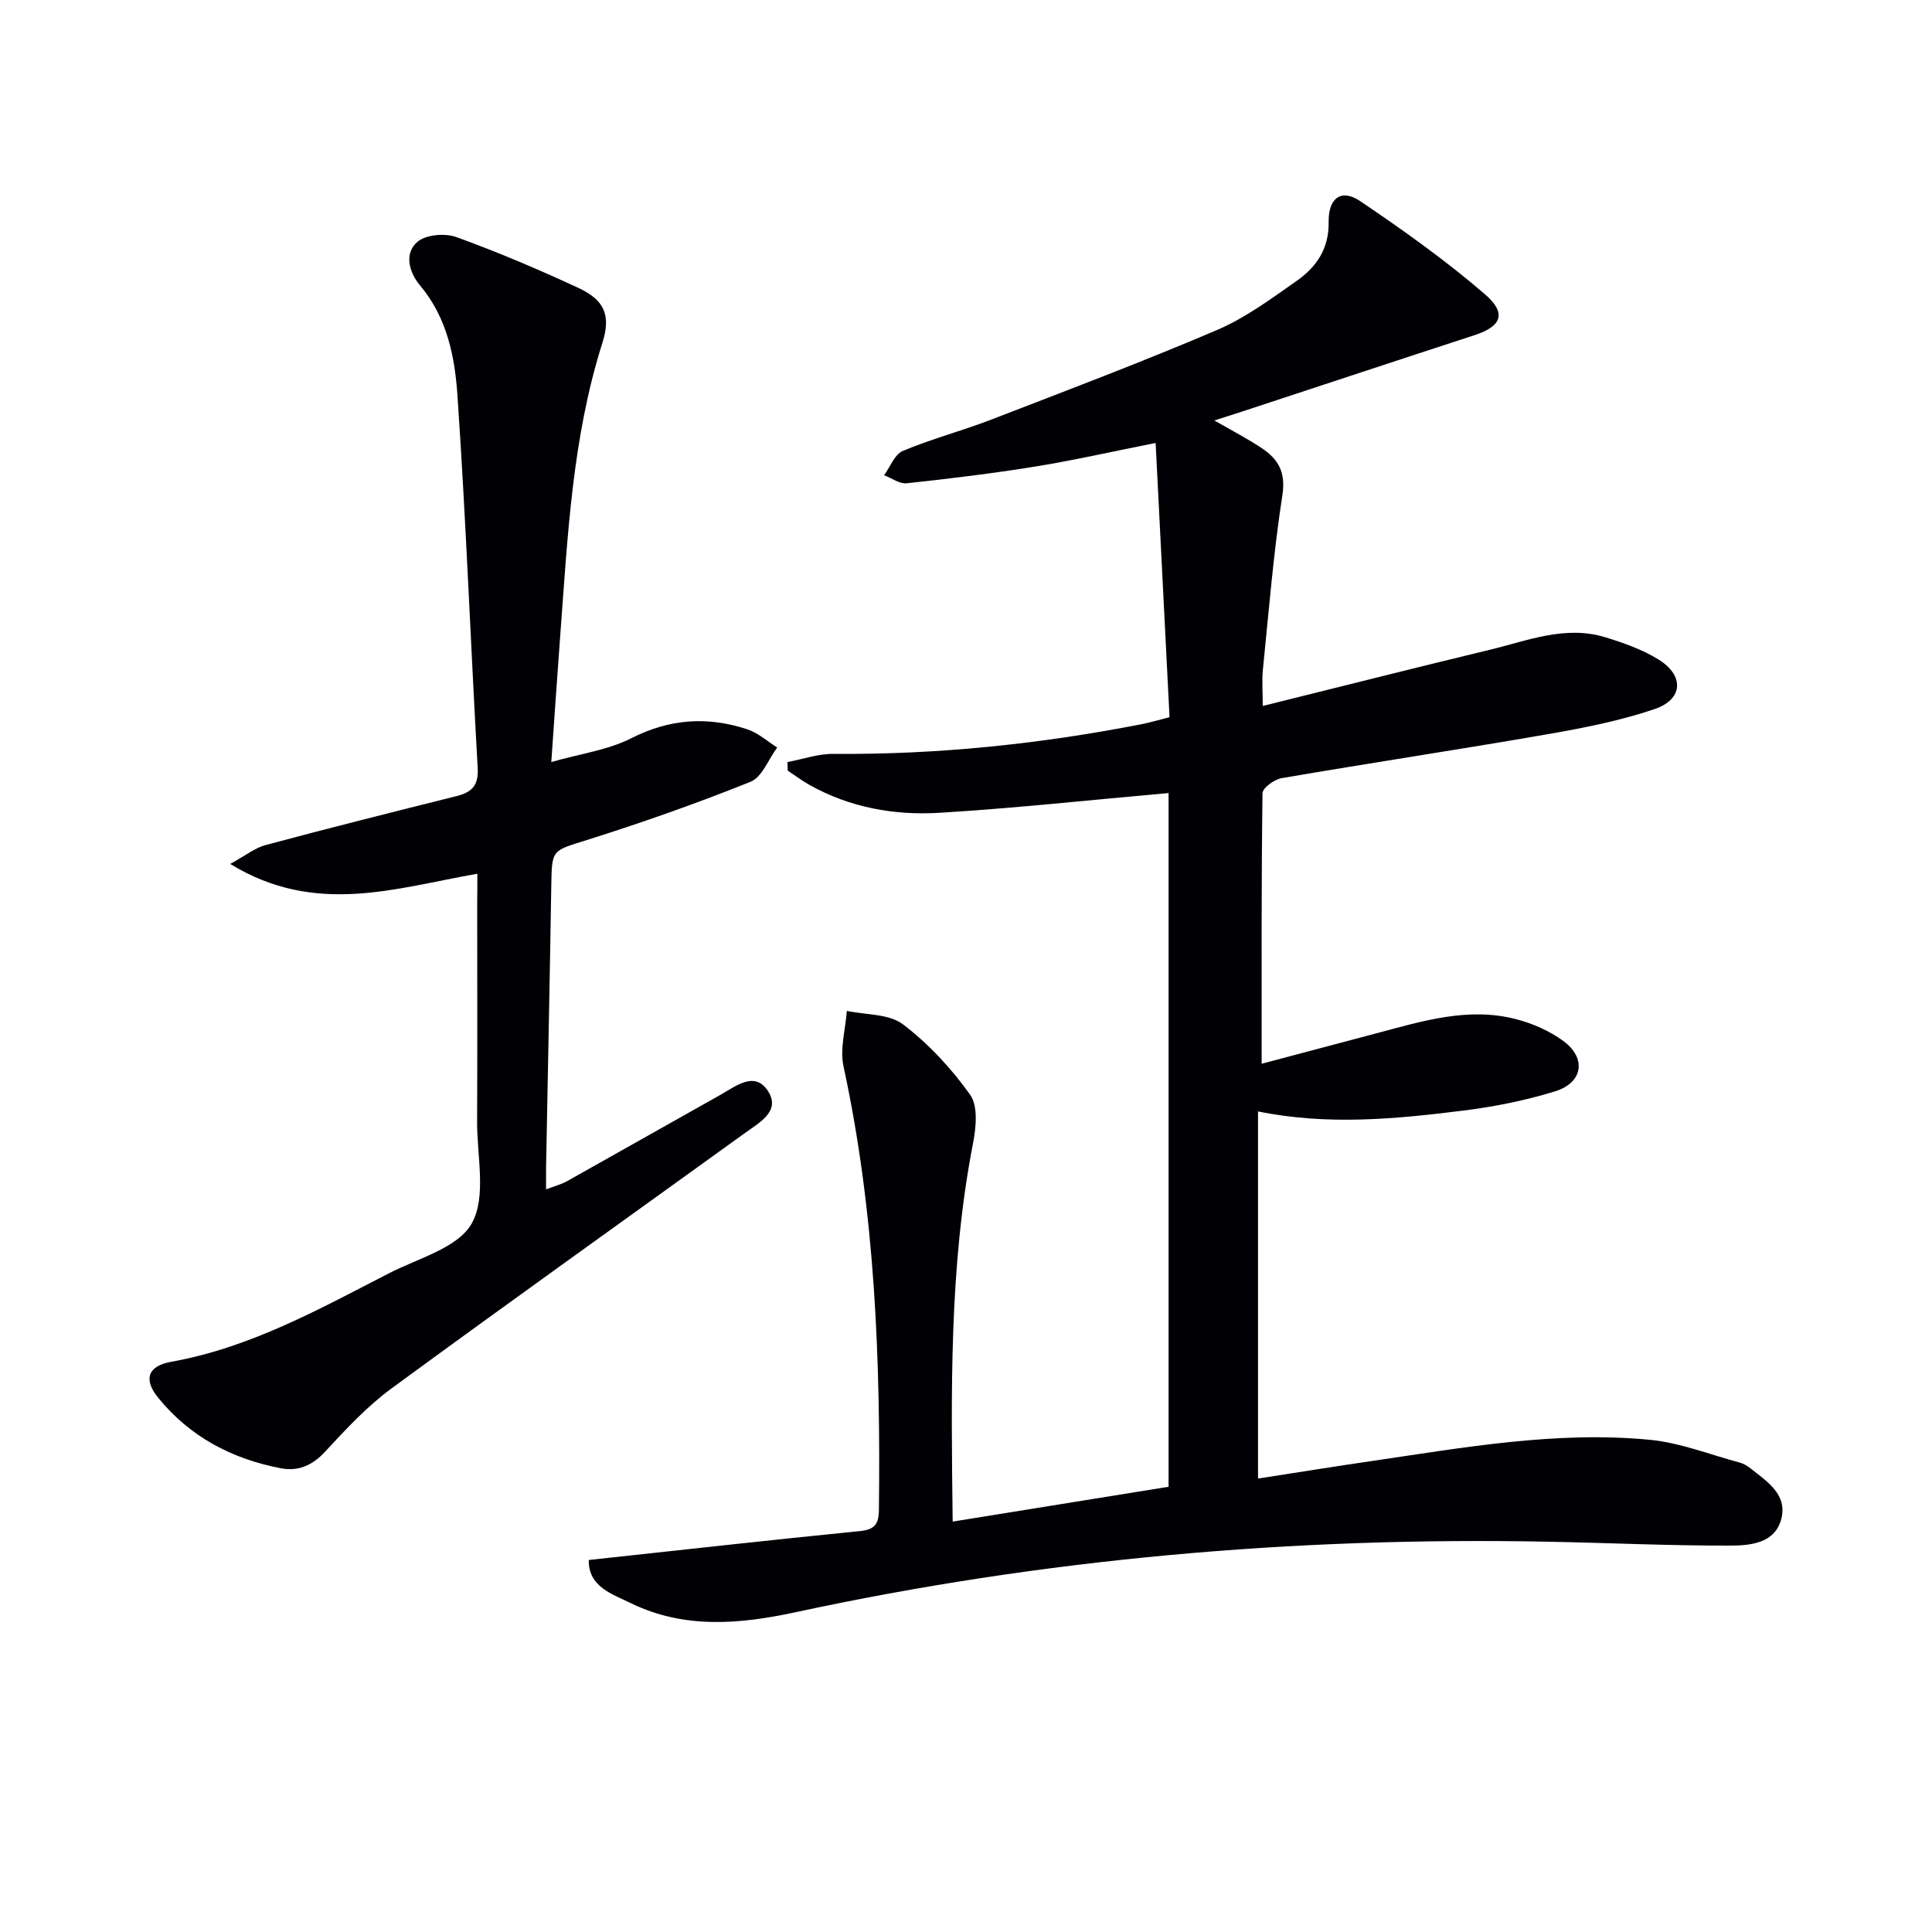
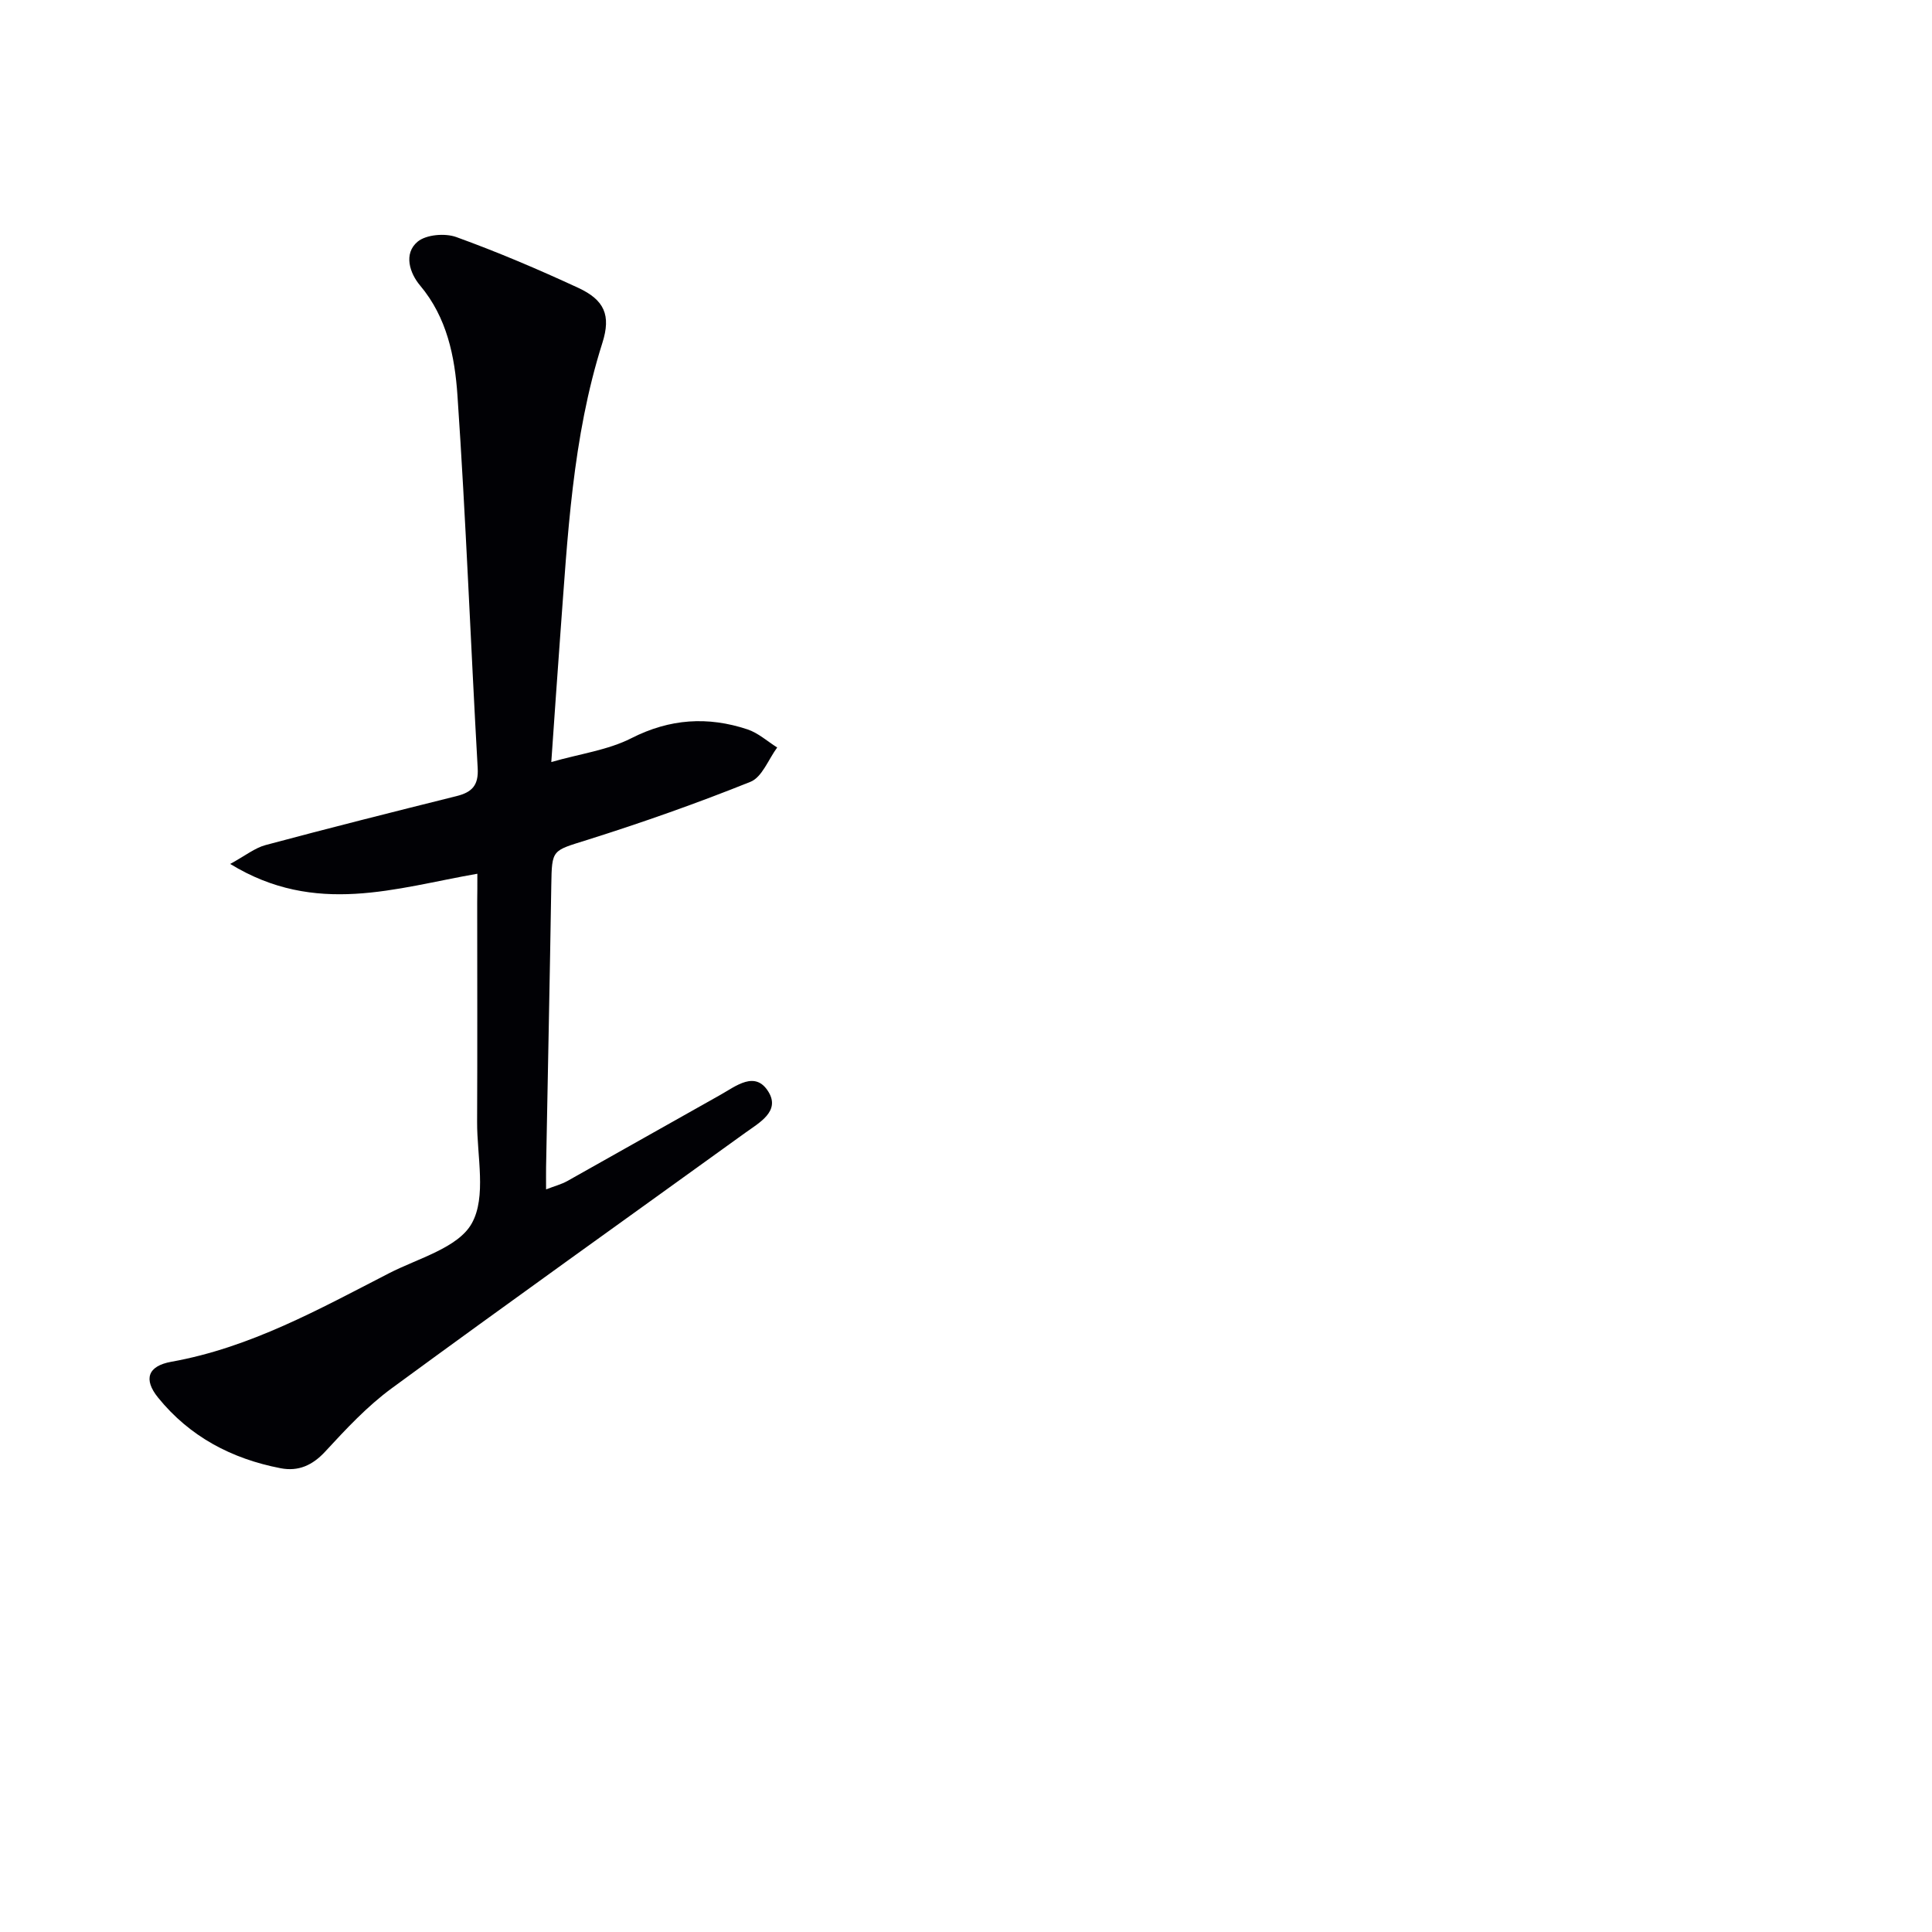
<svg xmlns="http://www.w3.org/2000/svg" enable-background="new 0 0 400 400" viewBox="0 0 400 400">
-   <path d="m121.9 322.98c19.22-2.08 37.69-4.15 56.2-5.99 3.11-.31 3.84-1.6 3.87-4.4.36-30.83-.77-61.52-7.33-91.81-.78-3.61.41-7.65.69-11.49 3.93.85 8.71.58 11.61 2.78 5.32 4.04 10.06 9.16 13.93 14.61 1.66 2.34 1.21 6.79.58 10.05-4.98 25.68-4.52 51.59-4.21 78.3 15.39-2.48 30.33-4.89 44.7-7.21 0-48.38 0-96.25 0-143.63-16.44 1.46-31.92 3.15-47.44 4.09-9.37.57-18.58-1.09-26.96-5.8-1.54-.87-2.97-1.95-4.45-2.93-.02-.59-.03-1.18-.05-1.77 3.18-.6 6.36-1.73 9.53-1.7 21.53.18 42.81-2.04 63.91-6.17 1.61-.32 3.19-.8 5.66-1.42-.95-18.8-1.9-37.49-2.88-56.78-9.02 1.79-16.92 3.59-24.9 4.88-8.84 1.43-17.74 2.51-26.64 3.47-1.48.16-3.11-1.08-4.68-1.67 1.27-1.73 2.18-4.32 3.88-5.03 5.96-2.5 12.28-4.16 18.32-6.49 15.64-6.04 31.33-11.97 46.74-18.55 5.88-2.51 11.21-6.47 16.5-10.18 4.05-2.84 6.69-6.63 6.6-12.15-.08-5.04 2.66-6.96 6.5-4.37 8.92 6.02 17.74 12.3 25.88 19.32 4.57 3.94 3.37 6.64-2.11 8.43-16.08 5.24-32.13 10.56-48.19 15.84-1.67.55-3.35 1.07-5.74 1.84 3.75 2.17 6.94 3.8 9.89 5.79 3.35 2.25 4.92 4.94 4.2 9.63-1.85 11.98-2.82 24.09-4.04 36.16-.23 2.25-.03 4.55-.03 7.53 16.2-4.02 31.6-7.92 47.04-11.64 7.84-1.89 15.64-5.12 23.91-2.57 3.78 1.16 7.63 2.52 10.97 4.58 5.39 3.32 5.15 8.27-.8 10.28-7.17 2.43-14.71 3.91-22.2 5.21-18.32 3.18-36.71 5.95-55.03 9.09-1.51.26-3.93 2.03-3.94 3.12-.25 18.45-.18 36.9-.18 56.01 7.59-2.01 15.7-4.17 23.81-6.32 9.48-2.51 18.97-5.49 28.88-2.91 3.43.89 6.91 2.42 9.75 4.5 4.86 3.56 4.11 8.65-1.69 10.44-6.14 1.9-12.56 3.18-18.95 3.98-14.01 1.75-28.08 3.12-42.55.18v76.01c7.94-1.23 15.73-2.49 23.54-3.63 19.09-2.79 38.17-6.25 57.55-4.4 6.33.61 12.48 3.07 18.7 4.74.78.21 1.54.68 2.18 1.19 3.4 2.69 7.62 5.35 6.39 10.36-1.26 5.16-6.43 5.61-10.6 5.62-12.64.03-25.28-.57-37.92-.81-52.41-1.01-104.31 3.54-155.57 14.6-11.61 2.5-23 3.5-34.04-1.83-3.97-1.96-8.89-3.4-8.79-8.98z" fill="#010105" />
  <path d="m98.83 180.9c-16.88 2.93-33.47 8.82-51.17-2.03 3.15-1.72 5.11-3.32 7.33-3.91 13.13-3.52 26.32-6.84 39.51-10.13 3.19-.79 4.61-2.2 4.4-5.81-1.46-25.72-2.43-51.47-4.19-77.17-.55-8.01-2.14-16.09-7.75-22.76-2.1-2.49-3.49-6.56-.49-9.06 1.78-1.47 5.67-1.79 8-.95 8.56 3.1 16.97 6.68 25.24 10.51 5.44 2.52 6.82 5.68 5.01 11.39-6.25 19.7-7.19 40.12-8.72 60.47-.63 8.42-1.19 16.84-1.86 26.32 6.01-1.72 11.73-2.47 16.57-4.93 7.98-4.06 15.85-4.55 24.05-1.83 2.22.74 4.11 2.47 6.15 3.75-1.81 2.44-3.12 6.13-5.52 7.1-11.08 4.45-22.37 8.43-33.76 12.02-7.33 2.31-7.37 1.88-7.49 9.38-.31 19.47-.72 38.94-1.08 58.41-.02 1.32 0 2.65 0 4.58 1.74-.68 3.16-1.04 4.4-1.73 10.57-5.92 21.1-11.91 31.67-17.83 3.25-1.82 7.25-5.14 9.99-.61 2.44 4.02-1.92 6.36-4.83 8.46-24.41 17.62-48.92 35.09-73.19 52.89-5.06 3.71-9.45 8.42-13.73 13.06-2.68 2.91-5.6 4.2-9.28 3.49-10.11-1.95-18.82-6.53-25.37-14.63-3.08-3.81-2.1-6.54 2.74-7.41 16.34-2.92 30.6-10.88 45.07-18.32 6.05-3.11 14.33-5.27 17.15-10.34 3.07-5.5 1.07-13.88 1.1-21.01.07-15.16.02-30.32.02-45.49.03-1.8.03-3.61.03-5.88z" fill="#010105" />
</svg>